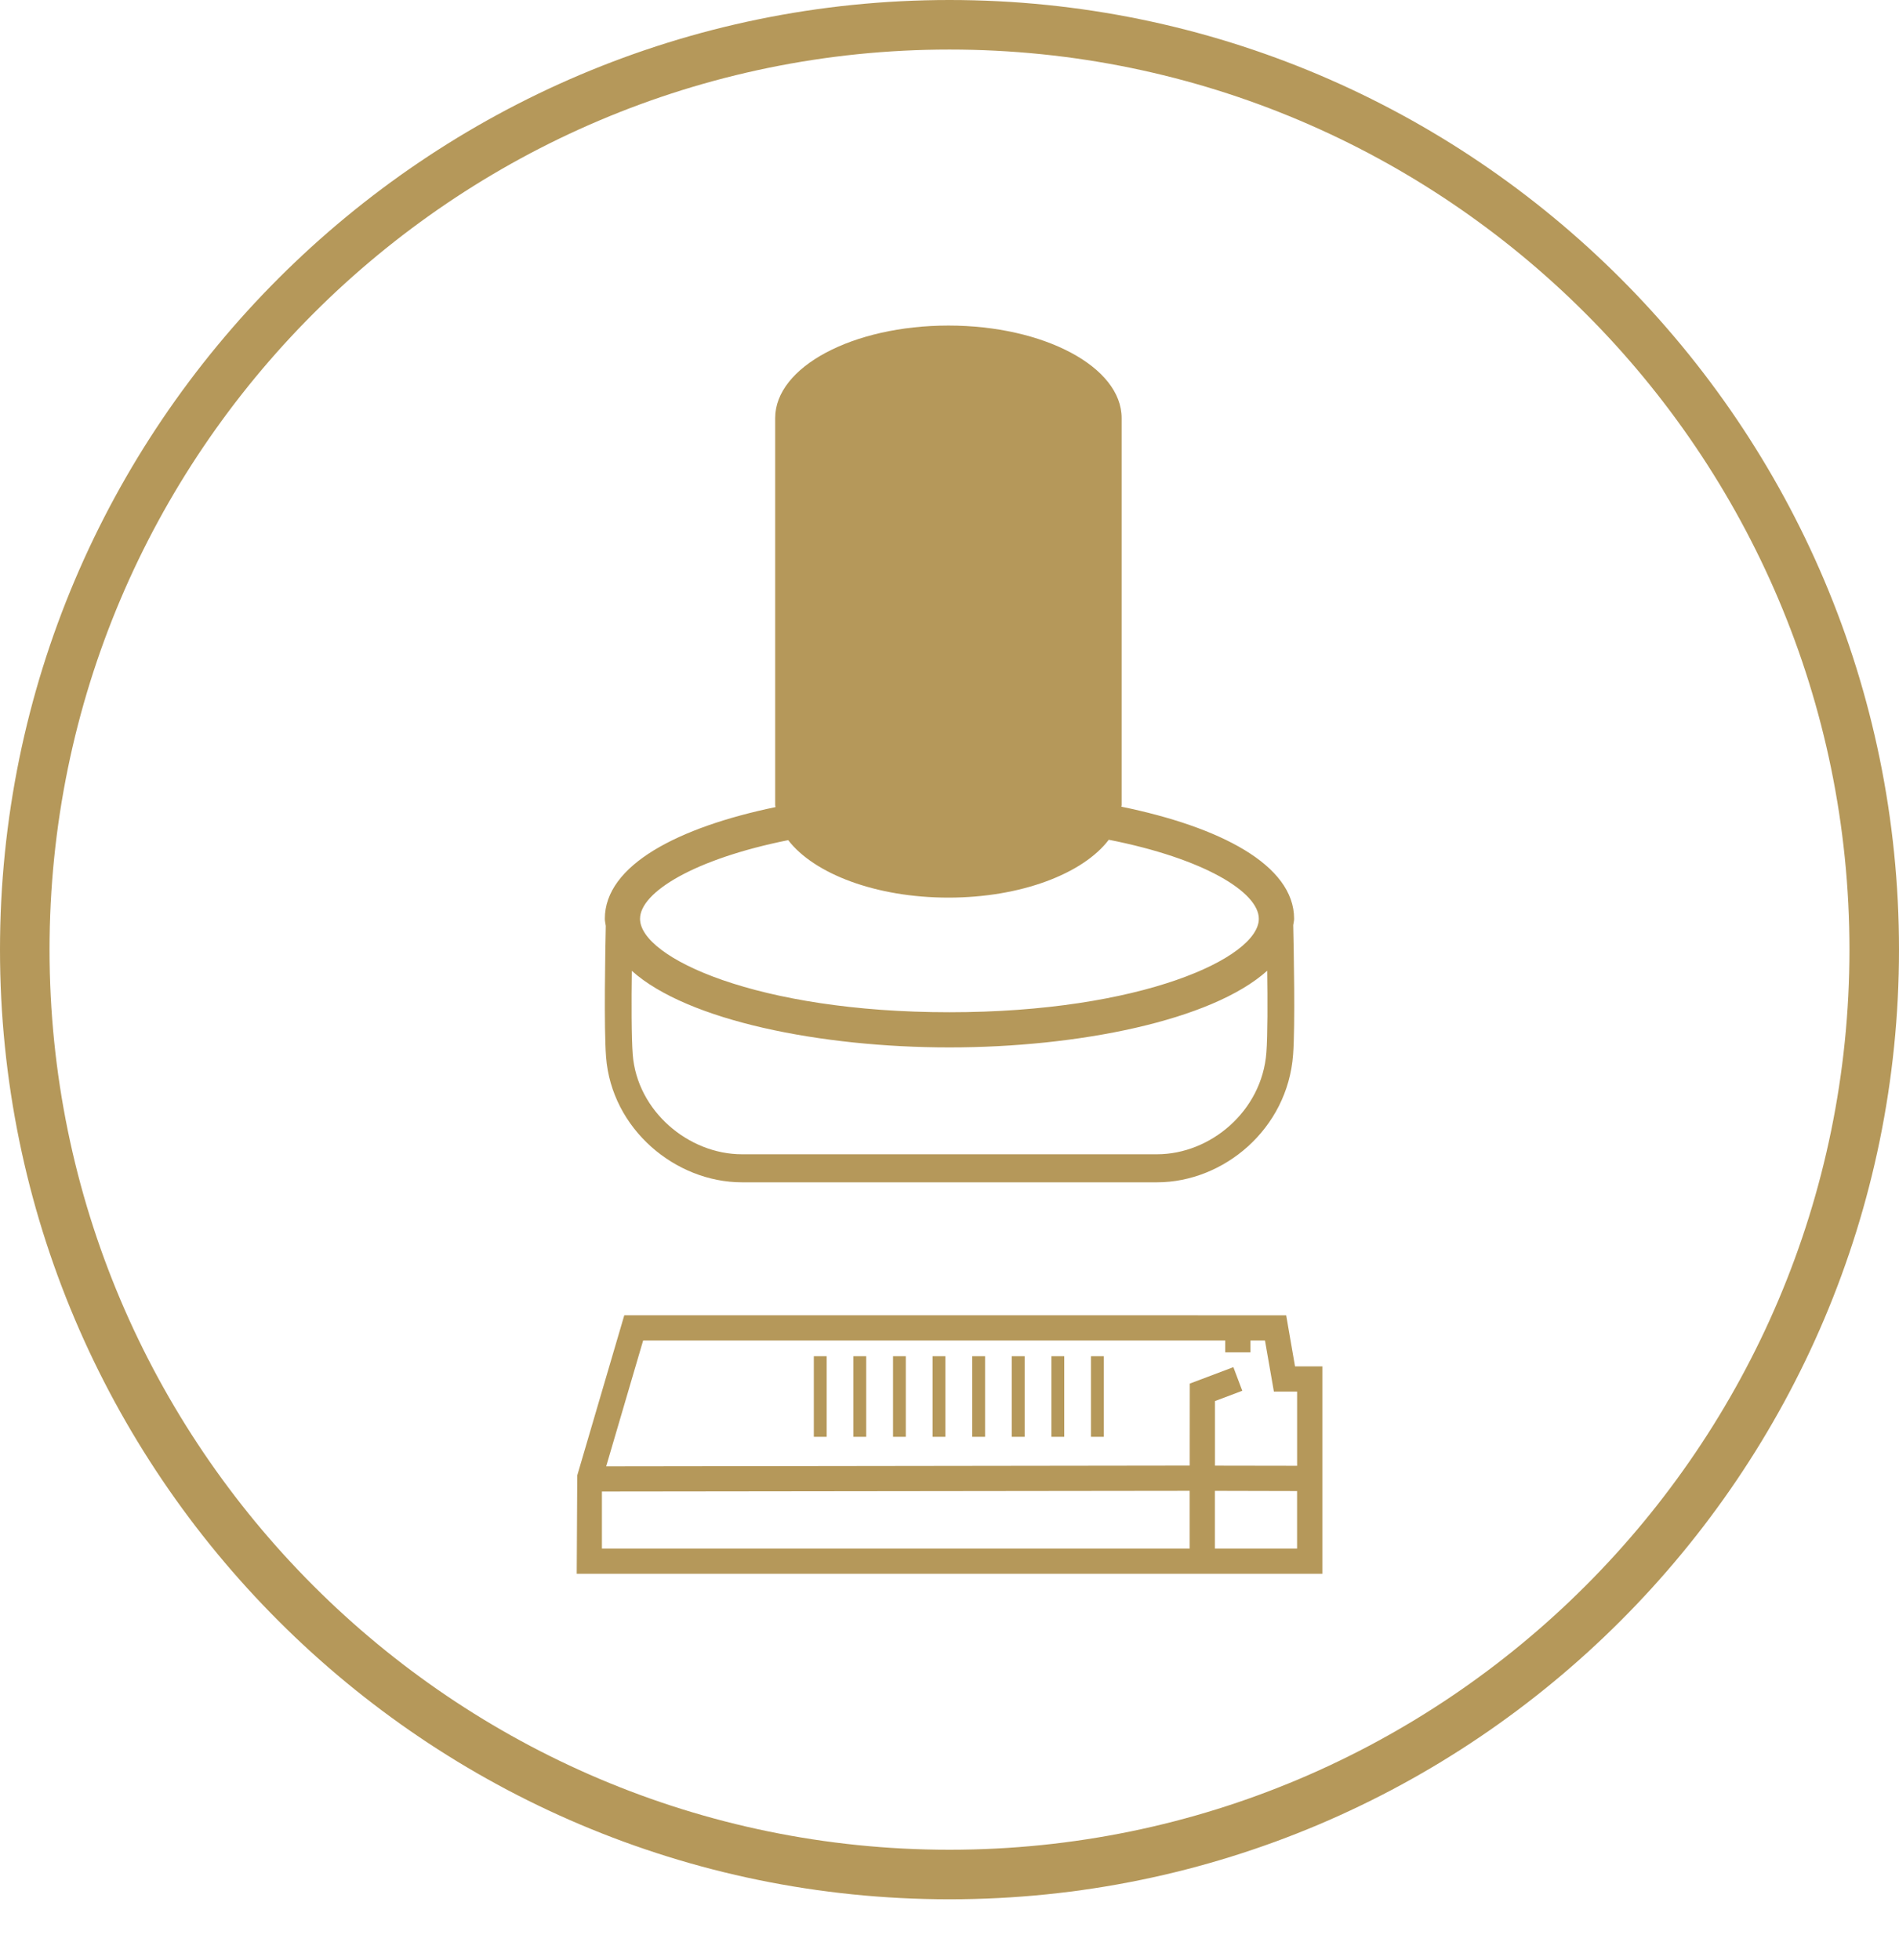
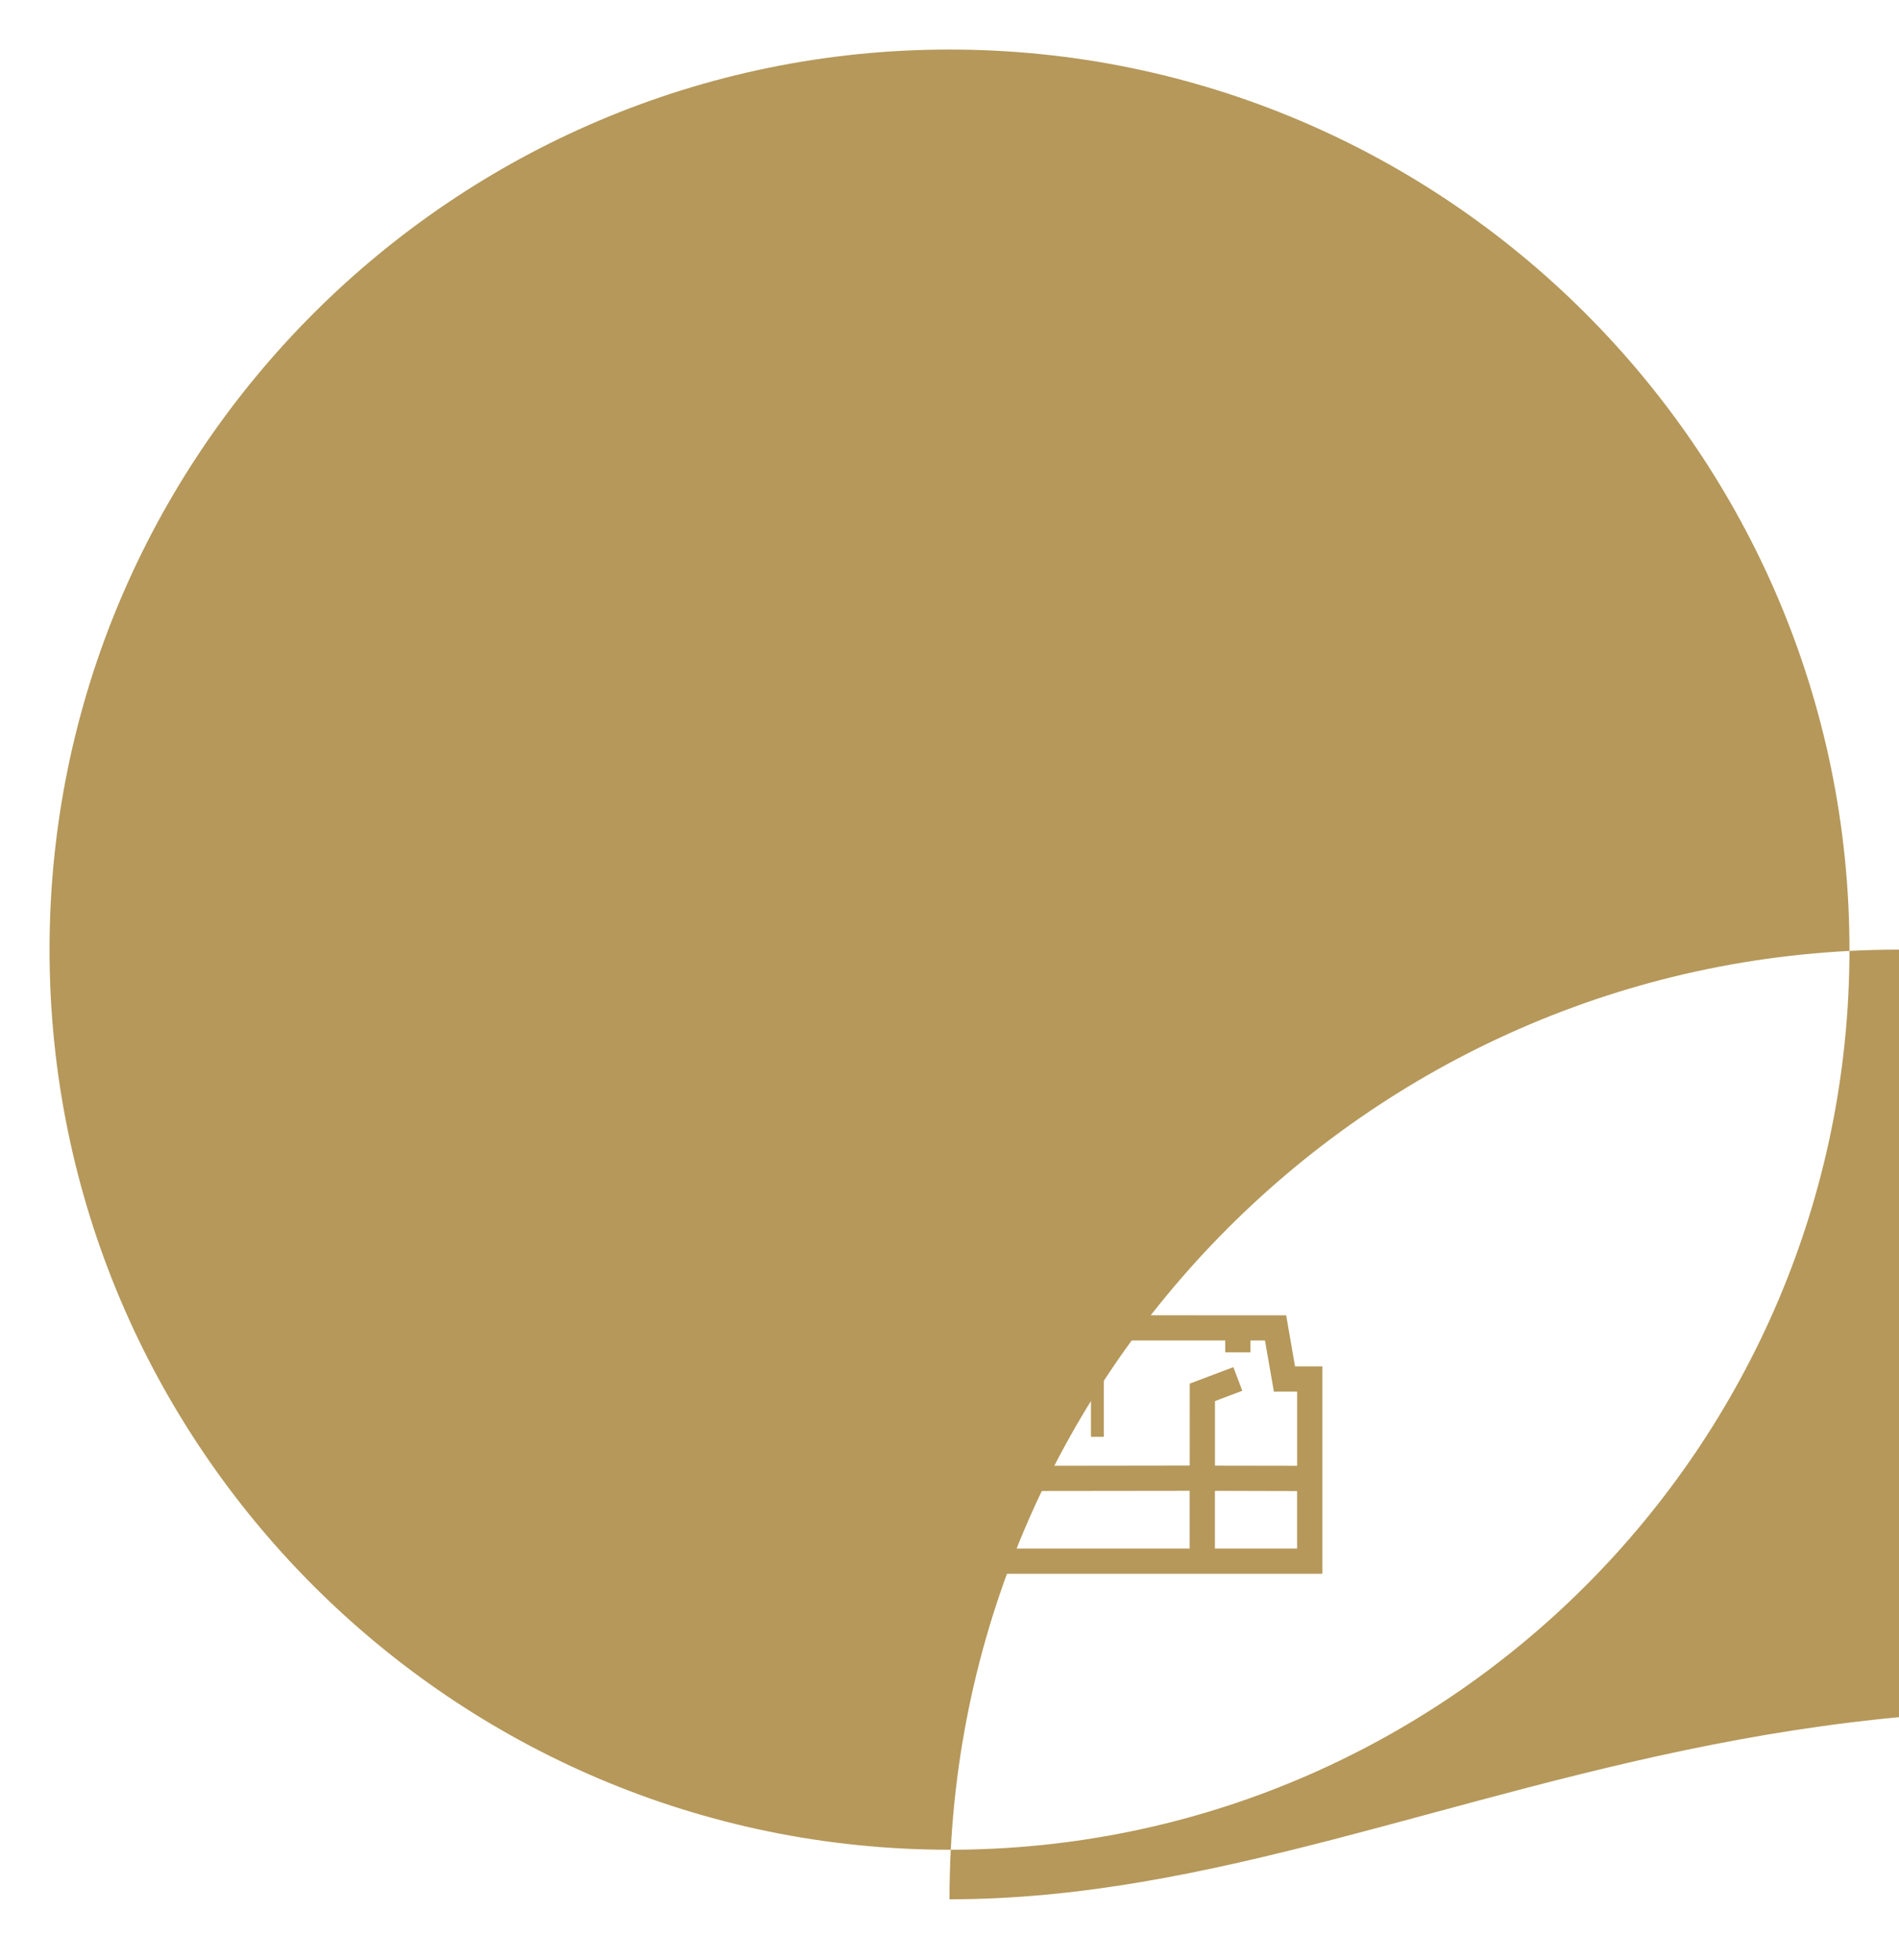
<svg xmlns="http://www.w3.org/2000/svg" version="1.1" id="Layer_1" x="0px" y="0px" width="57.498px" height="59.329px" viewBox="39.25 37.417 57.498 59.329" enable-background="new 39.25 37.417 57.498 59.329" xml:space="preserve">
  <path fill="#29B473" d="M48.172,96.746" />
  <g>
    <path fill="#B5985A" d="M78.406,65.426c0.008-0.065,0.027-0.127,0.027-0.193c0-1.64-2.265-2.787-5.23-3.394   c0-0.016,0.008-0.03,0.008-0.046v-11.72c0-1.547-2.35-2.8-5.244-2.8c-2.896,0-5.246,1.253-5.246,2.8v11.72   c0,0.02,0.01,0.038,0.012,0.058c-2.938,0.61-5.17,1.753-5.17,3.382c0,0.074,0.02,0.145,0.029,0.217   c-0.016,0.72-0.059,3.085,0.008,3.963c0.166,2.186,2.1,3.798,4.117,3.798h12.564c2.018,0,3.955-1.612,4.121-3.864   C78.469,68.474,78.422,66.109,78.406,65.426z M63.115,62.852c0.785,1.02,2.658,1.74,4.852,1.74c2.199,0,4.078-0.727,4.855-1.752   c2.889,0.569,4.543,1.589,4.543,2.393c0,1.181-3.564,2.829-9.369,2.829c-5.803,0-9.367-1.647-9.367-2.829   C58.629,64.434,60.264,63.423,63.115,62.852z M77.594,69.278c-0.131,1.774-1.691,3.084-3.313,3.084H61.717   c-1.623,0-3.176-1.31-3.309-3.018c-0.041-0.529-0.039-1.613-0.027-2.535c1.688,1.515,5.74,2.318,9.615,2.318   c3.881,0,7.939-0.807,9.623-2.322C77.631,67.709,77.633,68.763,77.594,69.278z" />
    <g>
      <path fill="#B5985A" d="M78.461,78.784l-0.268-1.547H58.152l-1.424,4.847l-0.016,2.978H75.65h0.384h2.487H79.1h0.188V82.56v-0.099    v-3.677H78.461z M58.723,78h17.625v0.358h0.764V78h0.439l0.27,1.547h0.703v2.246l-2.487-0.004v-1.955l0.827-0.312l-0.27-0.715    l-1.32,0.498l-0.002,2.482L57.604,81.81L58.723,78z M75.271,84.298H57.475v-1.726l17.796-0.021V84.298L75.271,84.298z     M78.523,84.298h-2.488v-1.746l2.488,0.006V84.298z" />
-       <rect x="63.891" y="78.476" fill="#B5985A" width="0.389" height="2.44" />
      <rect x="65.088" y="78.476" fill="#B5985A" width="0.389" height="2.44" />
      <rect x="66.289" y="78.476" fill="#B5985A" width="0.387" height="2.44" />
      <rect x="67.486" y="78.476" fill="#B5985A" width="0.389" height="2.44" />
      <rect x="68.686" y="78.476" fill="#B5985A" width="0.39" height="2.44" />
      <rect x="69.885" y="78.476" fill="#B5985A" width="0.389" height="2.44" />
      <rect x="71.084" y="78.476" fill="#B5985A" width="0.389" height="2.44" />
      <rect x="72.283" y="78.476" fill="#B5985A" width="0.389" height="2.44" />
    </g>
  </g>
-   <path fill="#B5985A" d="M67.999,94.917c-15.853,0-28.749-12.896-28.749-28.75c0-15.853,12.896-28.75,28.749-28.75  c15.853,0,28.749,12.897,28.749,28.75C96.748,82.021,83.852,94.917,67.999,94.917z M67.999,38.917  c-15.025,0-27.249,12.225-27.249,27.25c0,15.025,12.224,27.25,27.249,27.25c15.026,0,27.249-12.225,27.249-27.25  C95.248,51.142,83.025,38.917,67.999,38.917z" />
+   <path fill="#B5985A" d="M67.999,94.917c0-15.853,12.896-28.75,28.749-28.75  c15.853,0,28.749,12.897,28.749,28.75C96.748,82.021,83.852,94.917,67.999,94.917z M67.999,38.917  c-15.025,0-27.249,12.225-27.249,27.25c0,15.025,12.224,27.25,27.249,27.25c15.026,0,27.249-12.225,27.249-27.25  C95.248,51.142,83.025,38.917,67.999,38.917z" />
</svg>